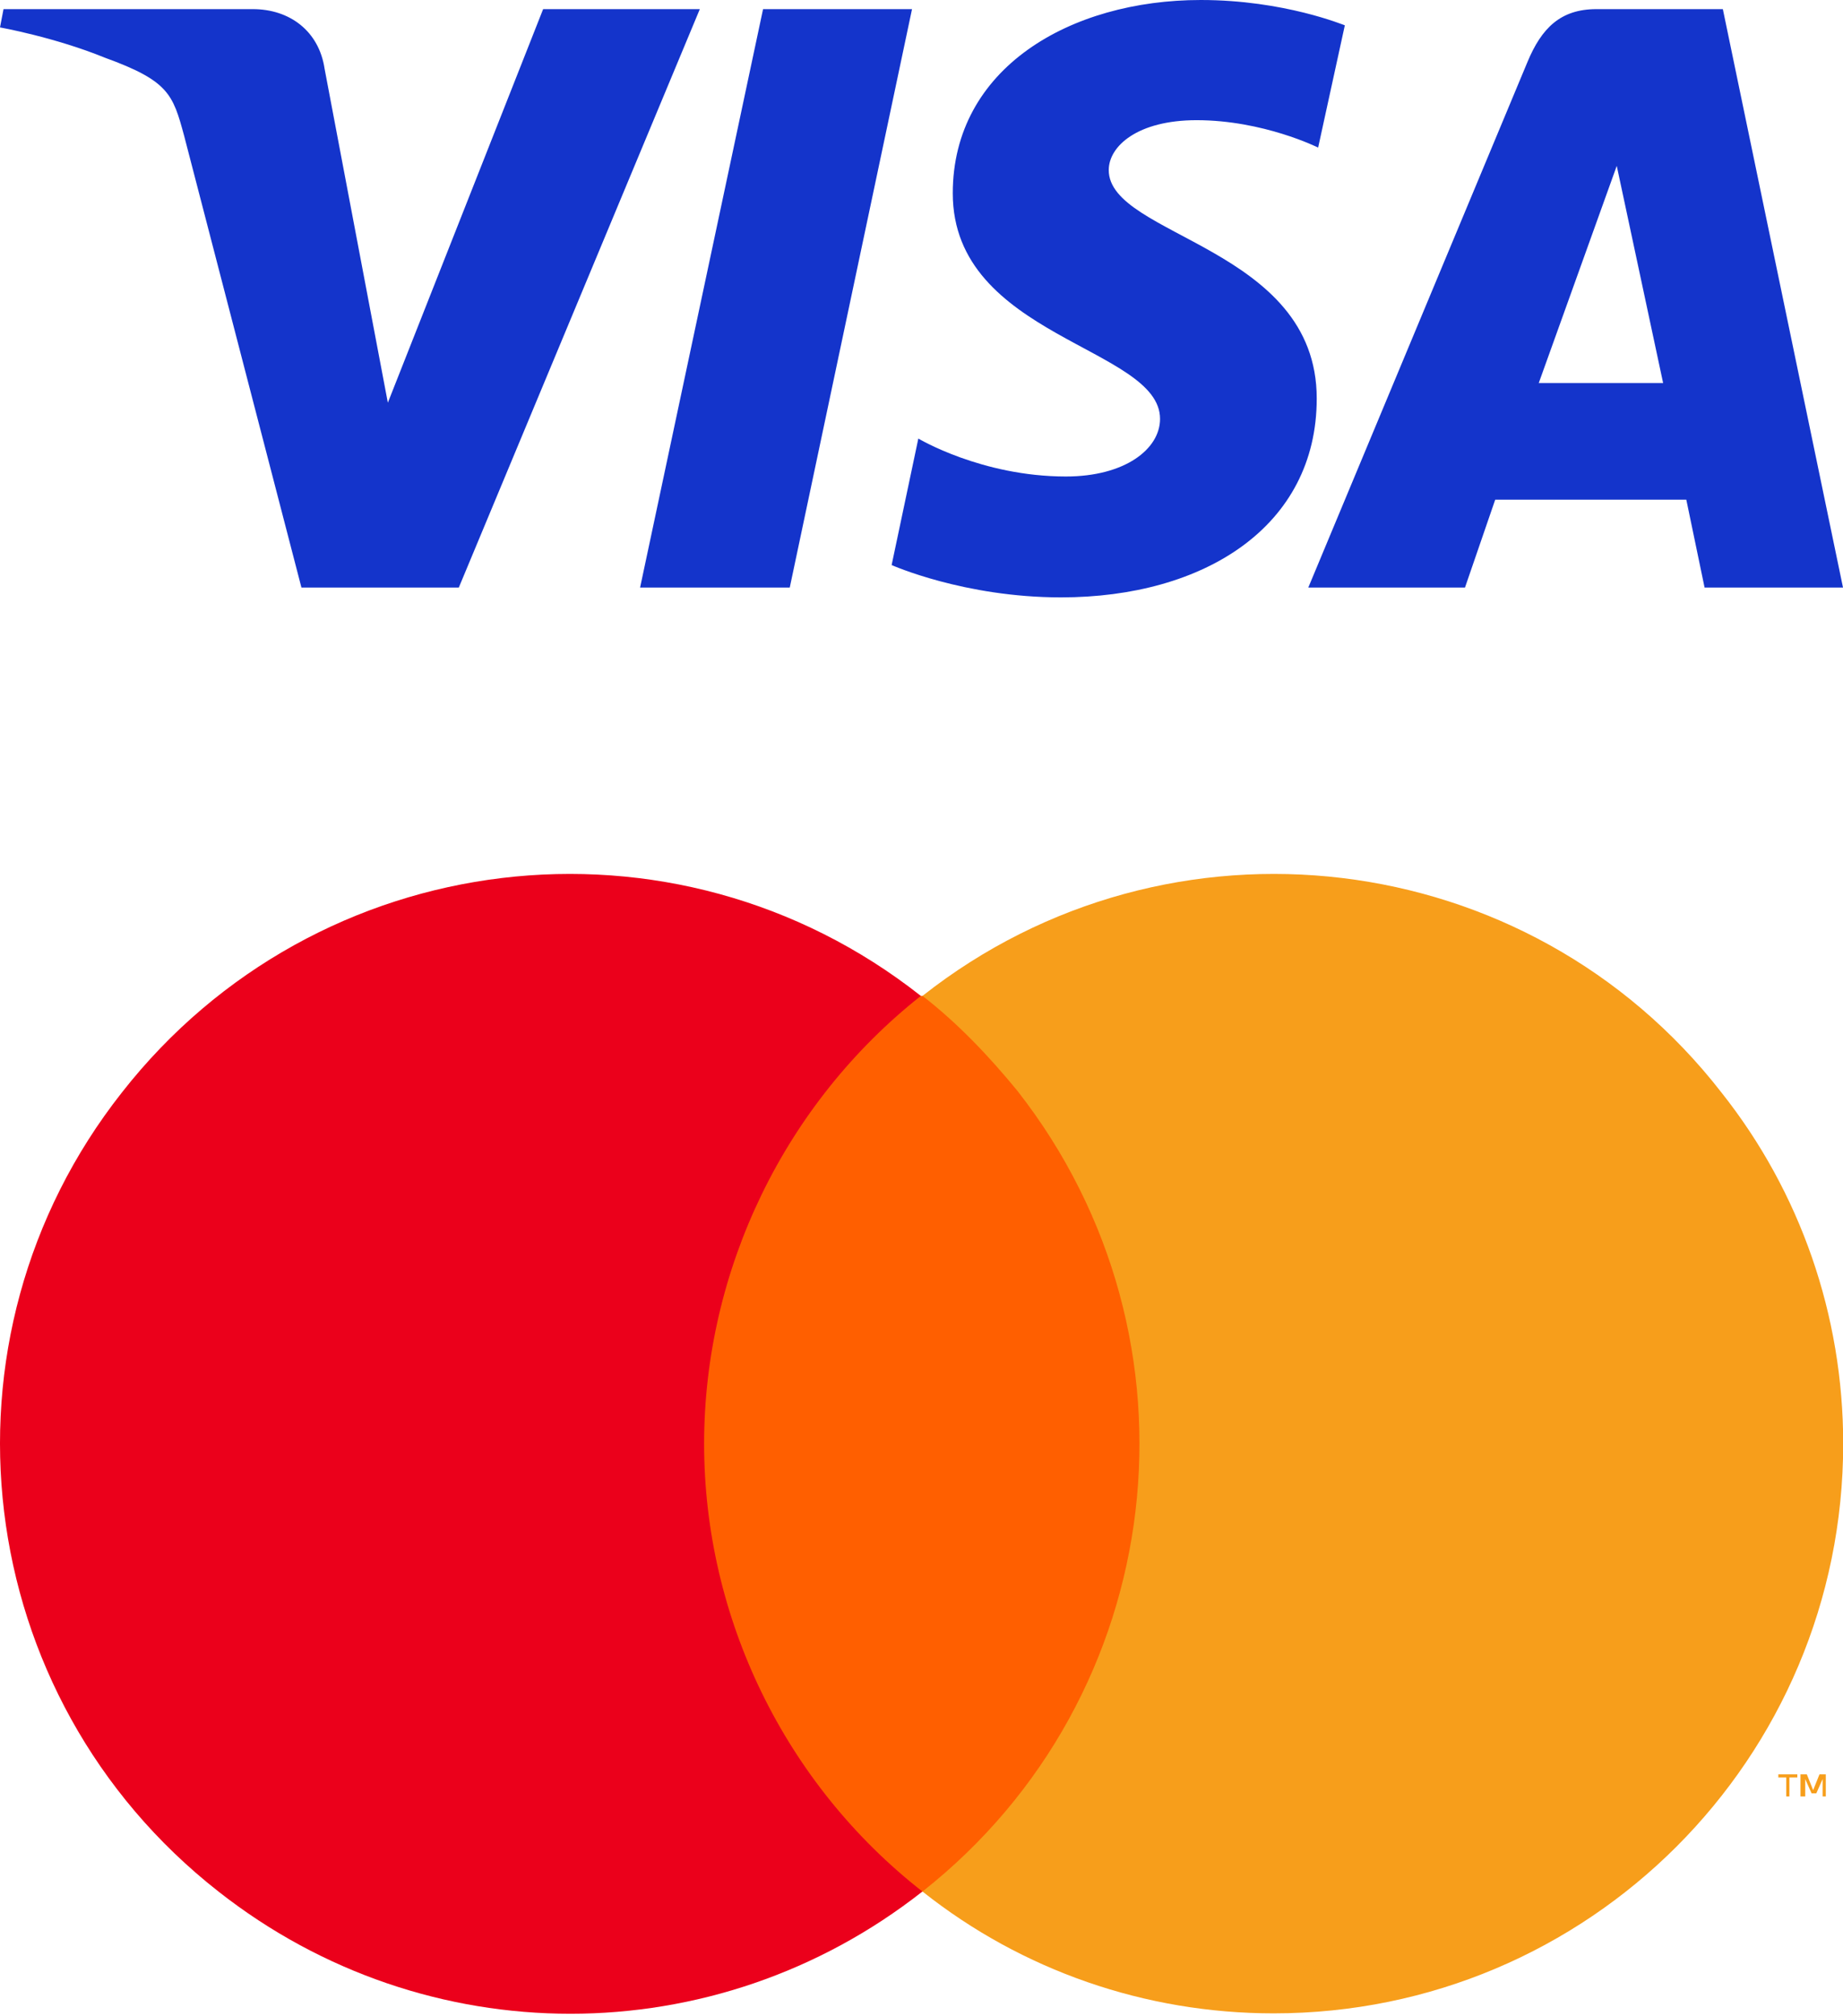
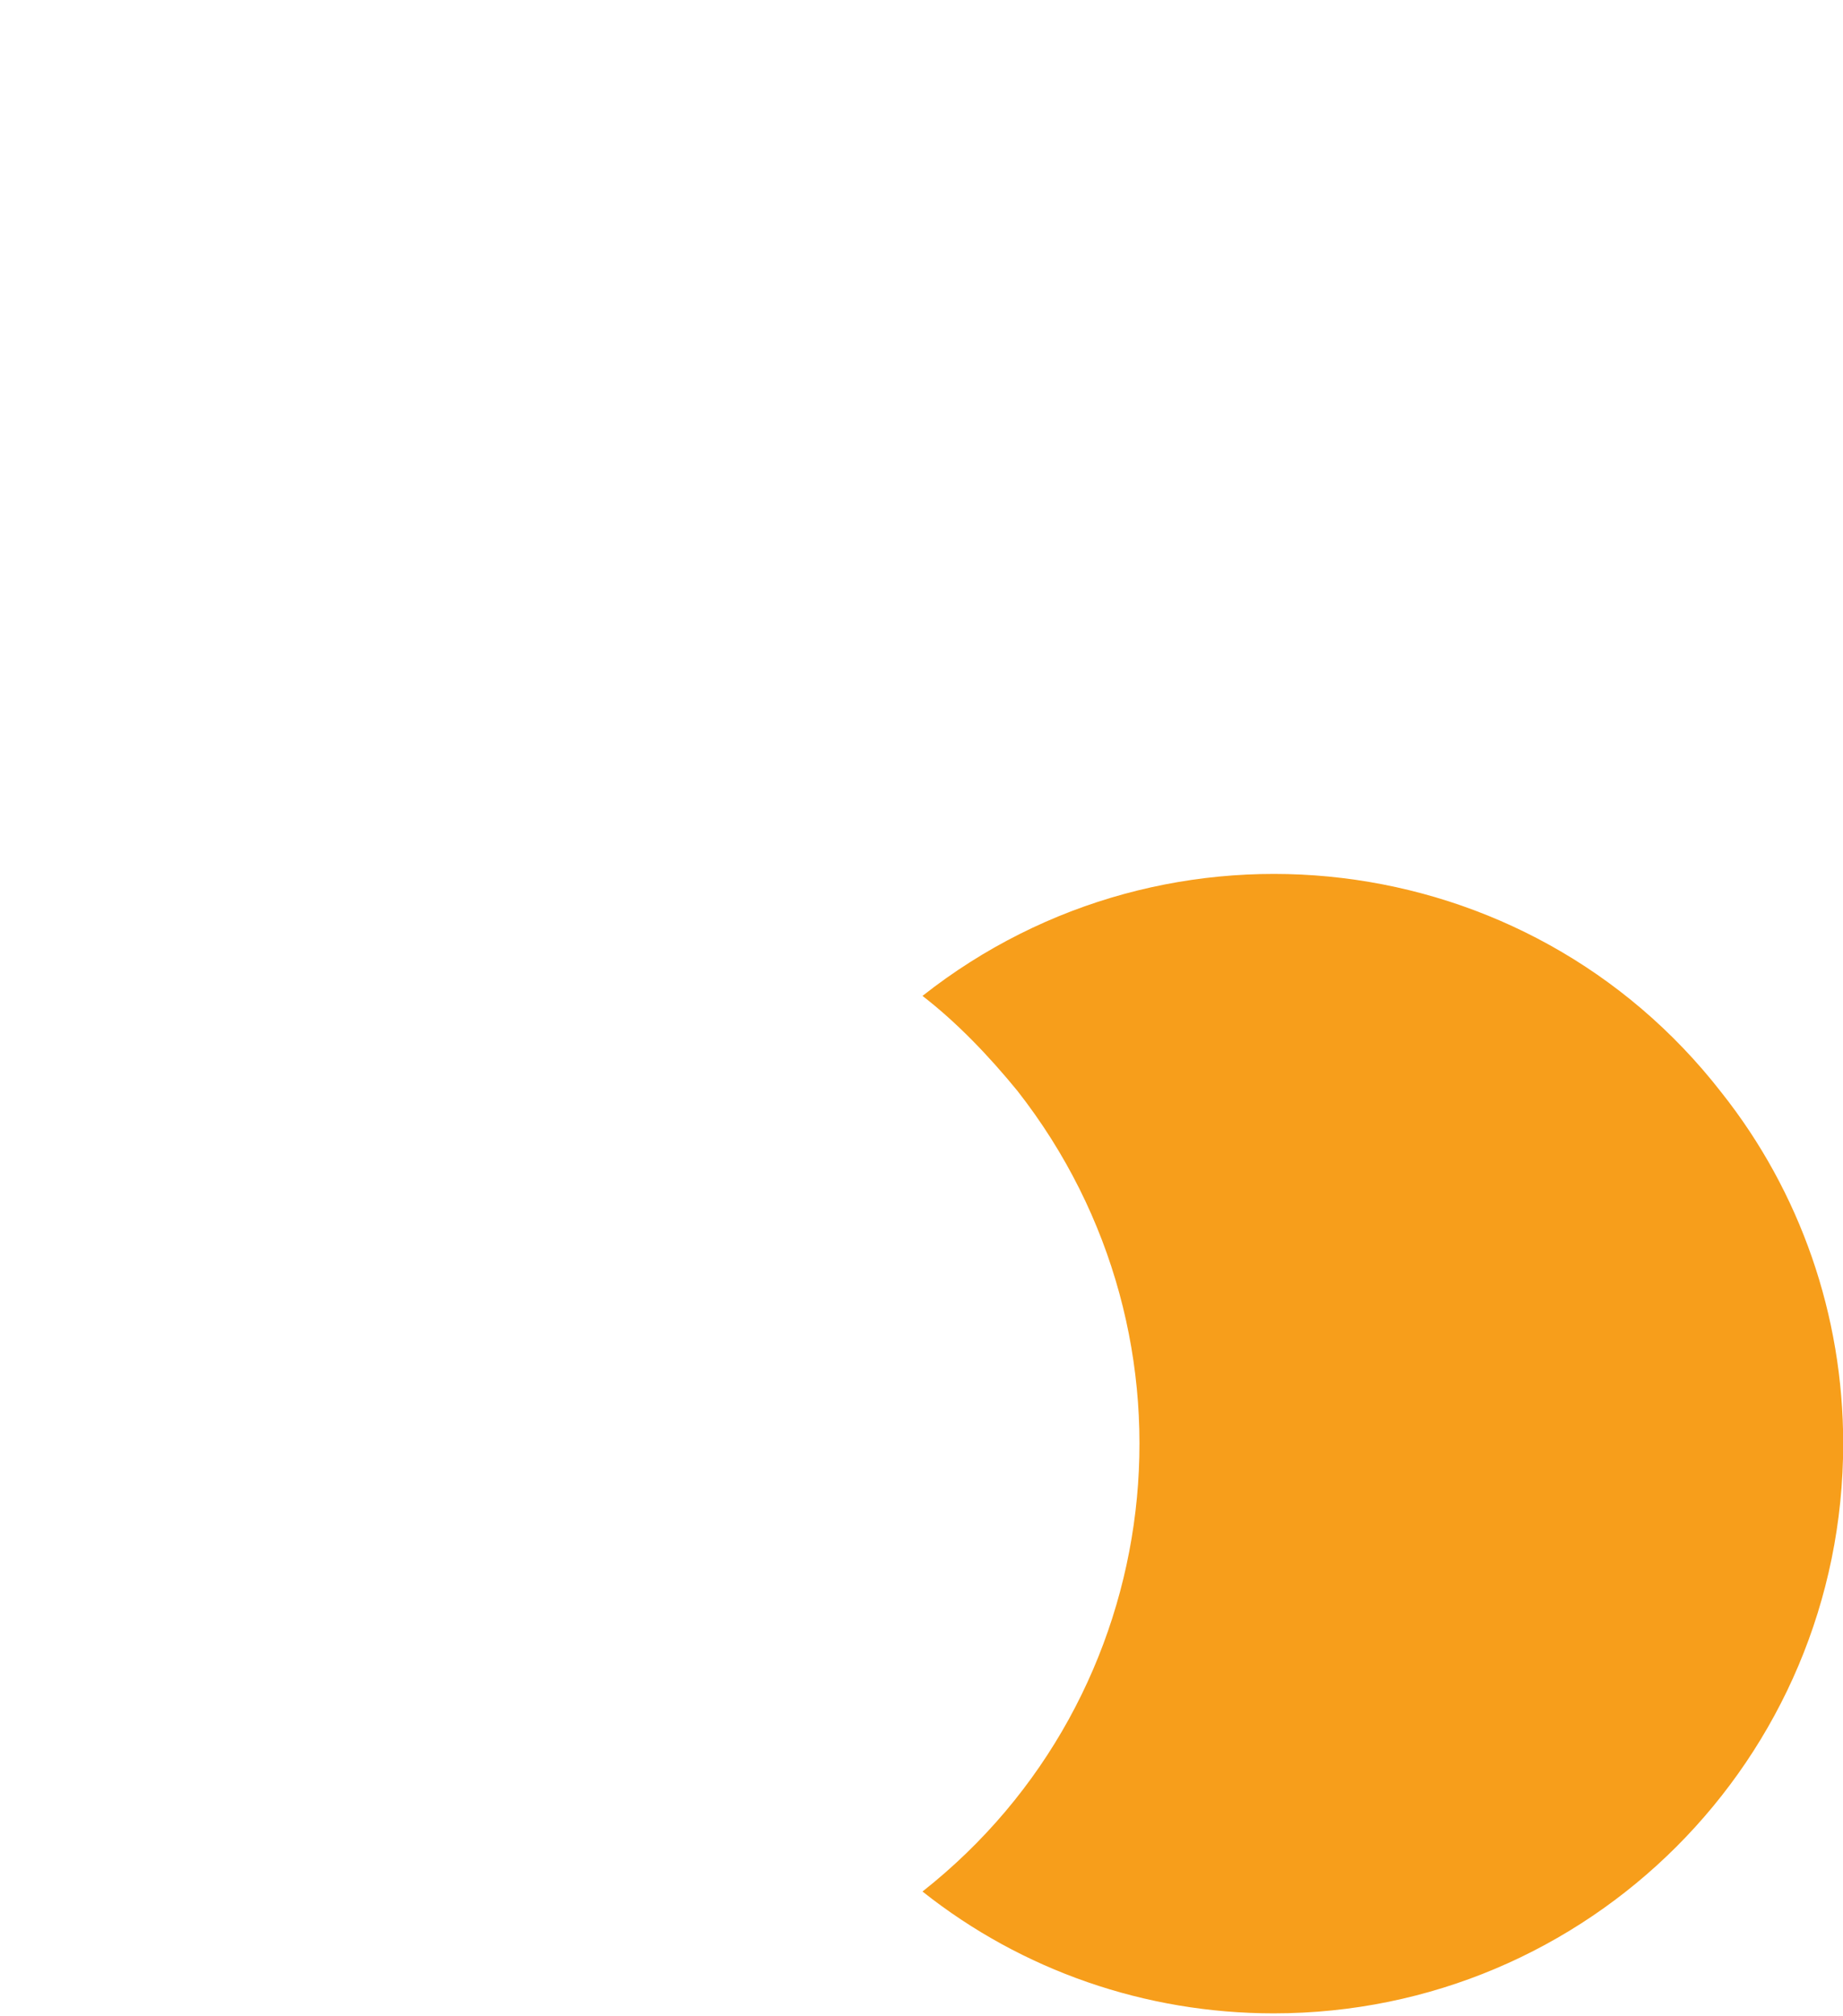
<svg xmlns="http://www.w3.org/2000/svg" width="160" height="175" viewBox="0 0 160 175" fill="none">
  <g clip-path="url(#clip0_16967_5947)">
-     <path d="M104.247 0C92.901 0 82.715 5.917 82.715 16.775C82.715 29.279 100.709 30.133 100.709 36.355C100.709 38.978 97.659 41.357 92.535 41.357C85.215 41.357 79.725 38.063 79.725 38.063L77.407 49.043C77.407 49.043 83.69 51.849 92.108 51.849C104.552 51.849 114.312 45.688 114.312 34.586C114.312 21.411 96.256 20.557 96.256 14.762C96.256 12.688 98.757 10.431 103.881 10.431C109.676 10.431 114.434 12.81 114.434 12.81L116.752 2.196C116.691 2.196 111.506 0 104.247 0ZM0.305 0.793L0 2.379C0 2.379 4.758 3.233 9.089 5.002C14.64 7.015 15.006 8.174 15.982 11.773L26.169 50.995H39.832L60.755 0.793H47.152L33.671 34.952L28.181 5.978C27.694 2.684 25.131 0.793 21.96 0.793H0.305ZM66.245 0.793L55.57 50.995H68.563L79.177 0.793H66.245ZM138.589 0.793C135.478 0.793 133.831 2.44 132.612 5.368L113.58 50.995H127.183L129.806 43.37H146.397L147.983 50.995H160L149.569 0.793H138.589ZM140.358 14.396L144.384 33.244H133.587L140.358 14.396Z" fill="#1434CB" />
-   </g>
+     </g>
  <g clip-path="url(#clip1_16967_5947)">
-     <path d="M101.645 86.438H58.383V164.171H101.645V86.438Z" fill="#FF5F00" />
-     <path d="M61.127 125.305C61.127 110.198 68.132 95.777 79.943 86.438C58.518 69.545 27.479 73.254 10.586 94.816C-6.306 116.241 -2.598 147.279 18.964 164.172C36.956 178.318 62.089 178.318 80.08 164.172C68.132 154.833 61.127 140.412 61.127 125.305Z" fill="#EB001B" />
    <path d="M160.017 125.305C160.017 152.636 137.906 174.747 110.575 174.747C99.451 174.747 88.738 171.039 80.086 164.172C101.511 147.279 105.219 116.241 88.326 94.678C85.854 91.657 83.107 88.773 80.086 86.438C101.511 69.545 132.687 73.254 149.442 94.816C156.309 103.468 160.017 114.181 160.017 125.305Z" fill="#F79E1B" />
-     <path d="M155.348 155.923V154.275H156.035V154H154.387V154.275H155.073V155.923H155.348ZM158.507 155.923V154H157.958L157.408 155.373L156.859 154H156.309V155.923H156.721V154.412L157.271 155.648H157.683L158.232 154.412V155.923H158.507Z" fill="#F79E1B" />
  </g>
  <defs>
    <clipPath id="clip0_16967_5947">
-       <rect width="160" height="51.849" fill="white" />
-     </clipPath>
+       </clipPath>
    <clipPath id="clip1_16967_5947">
      <rect width="160" height="98.93" fill="white" transform="translate(0 75.852)" />
    </clipPath>
  </defs>
</svg>